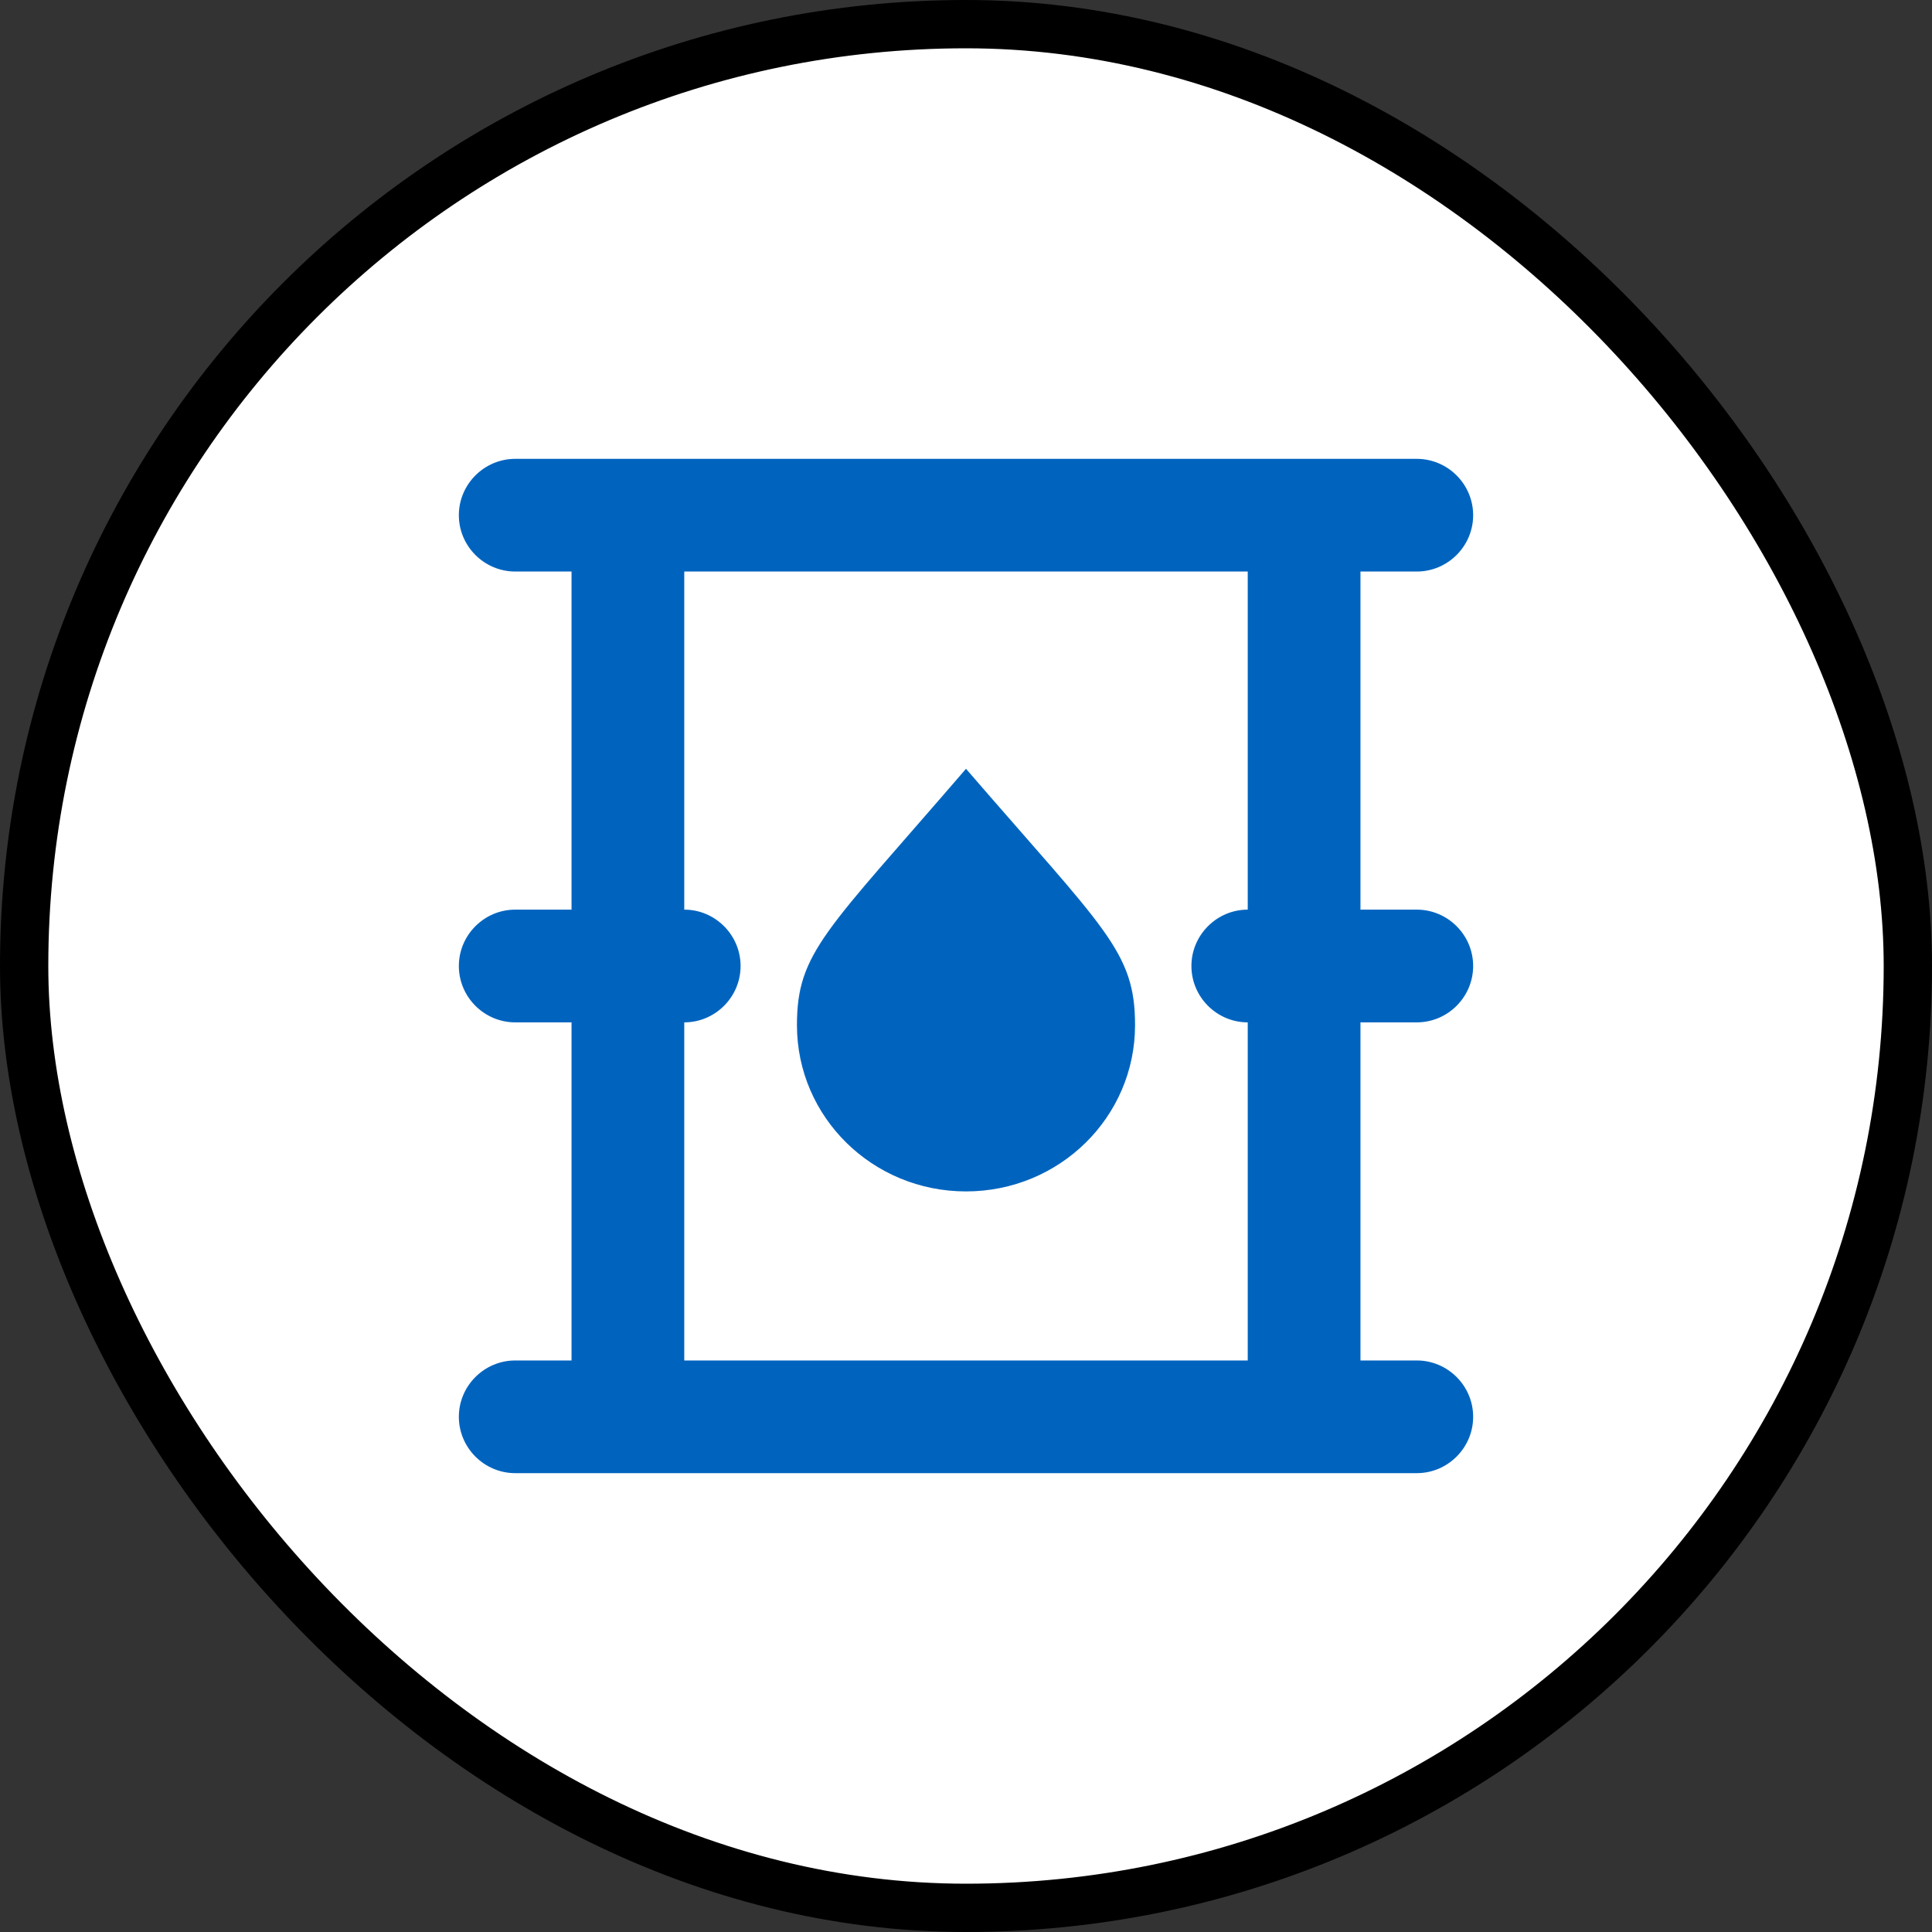
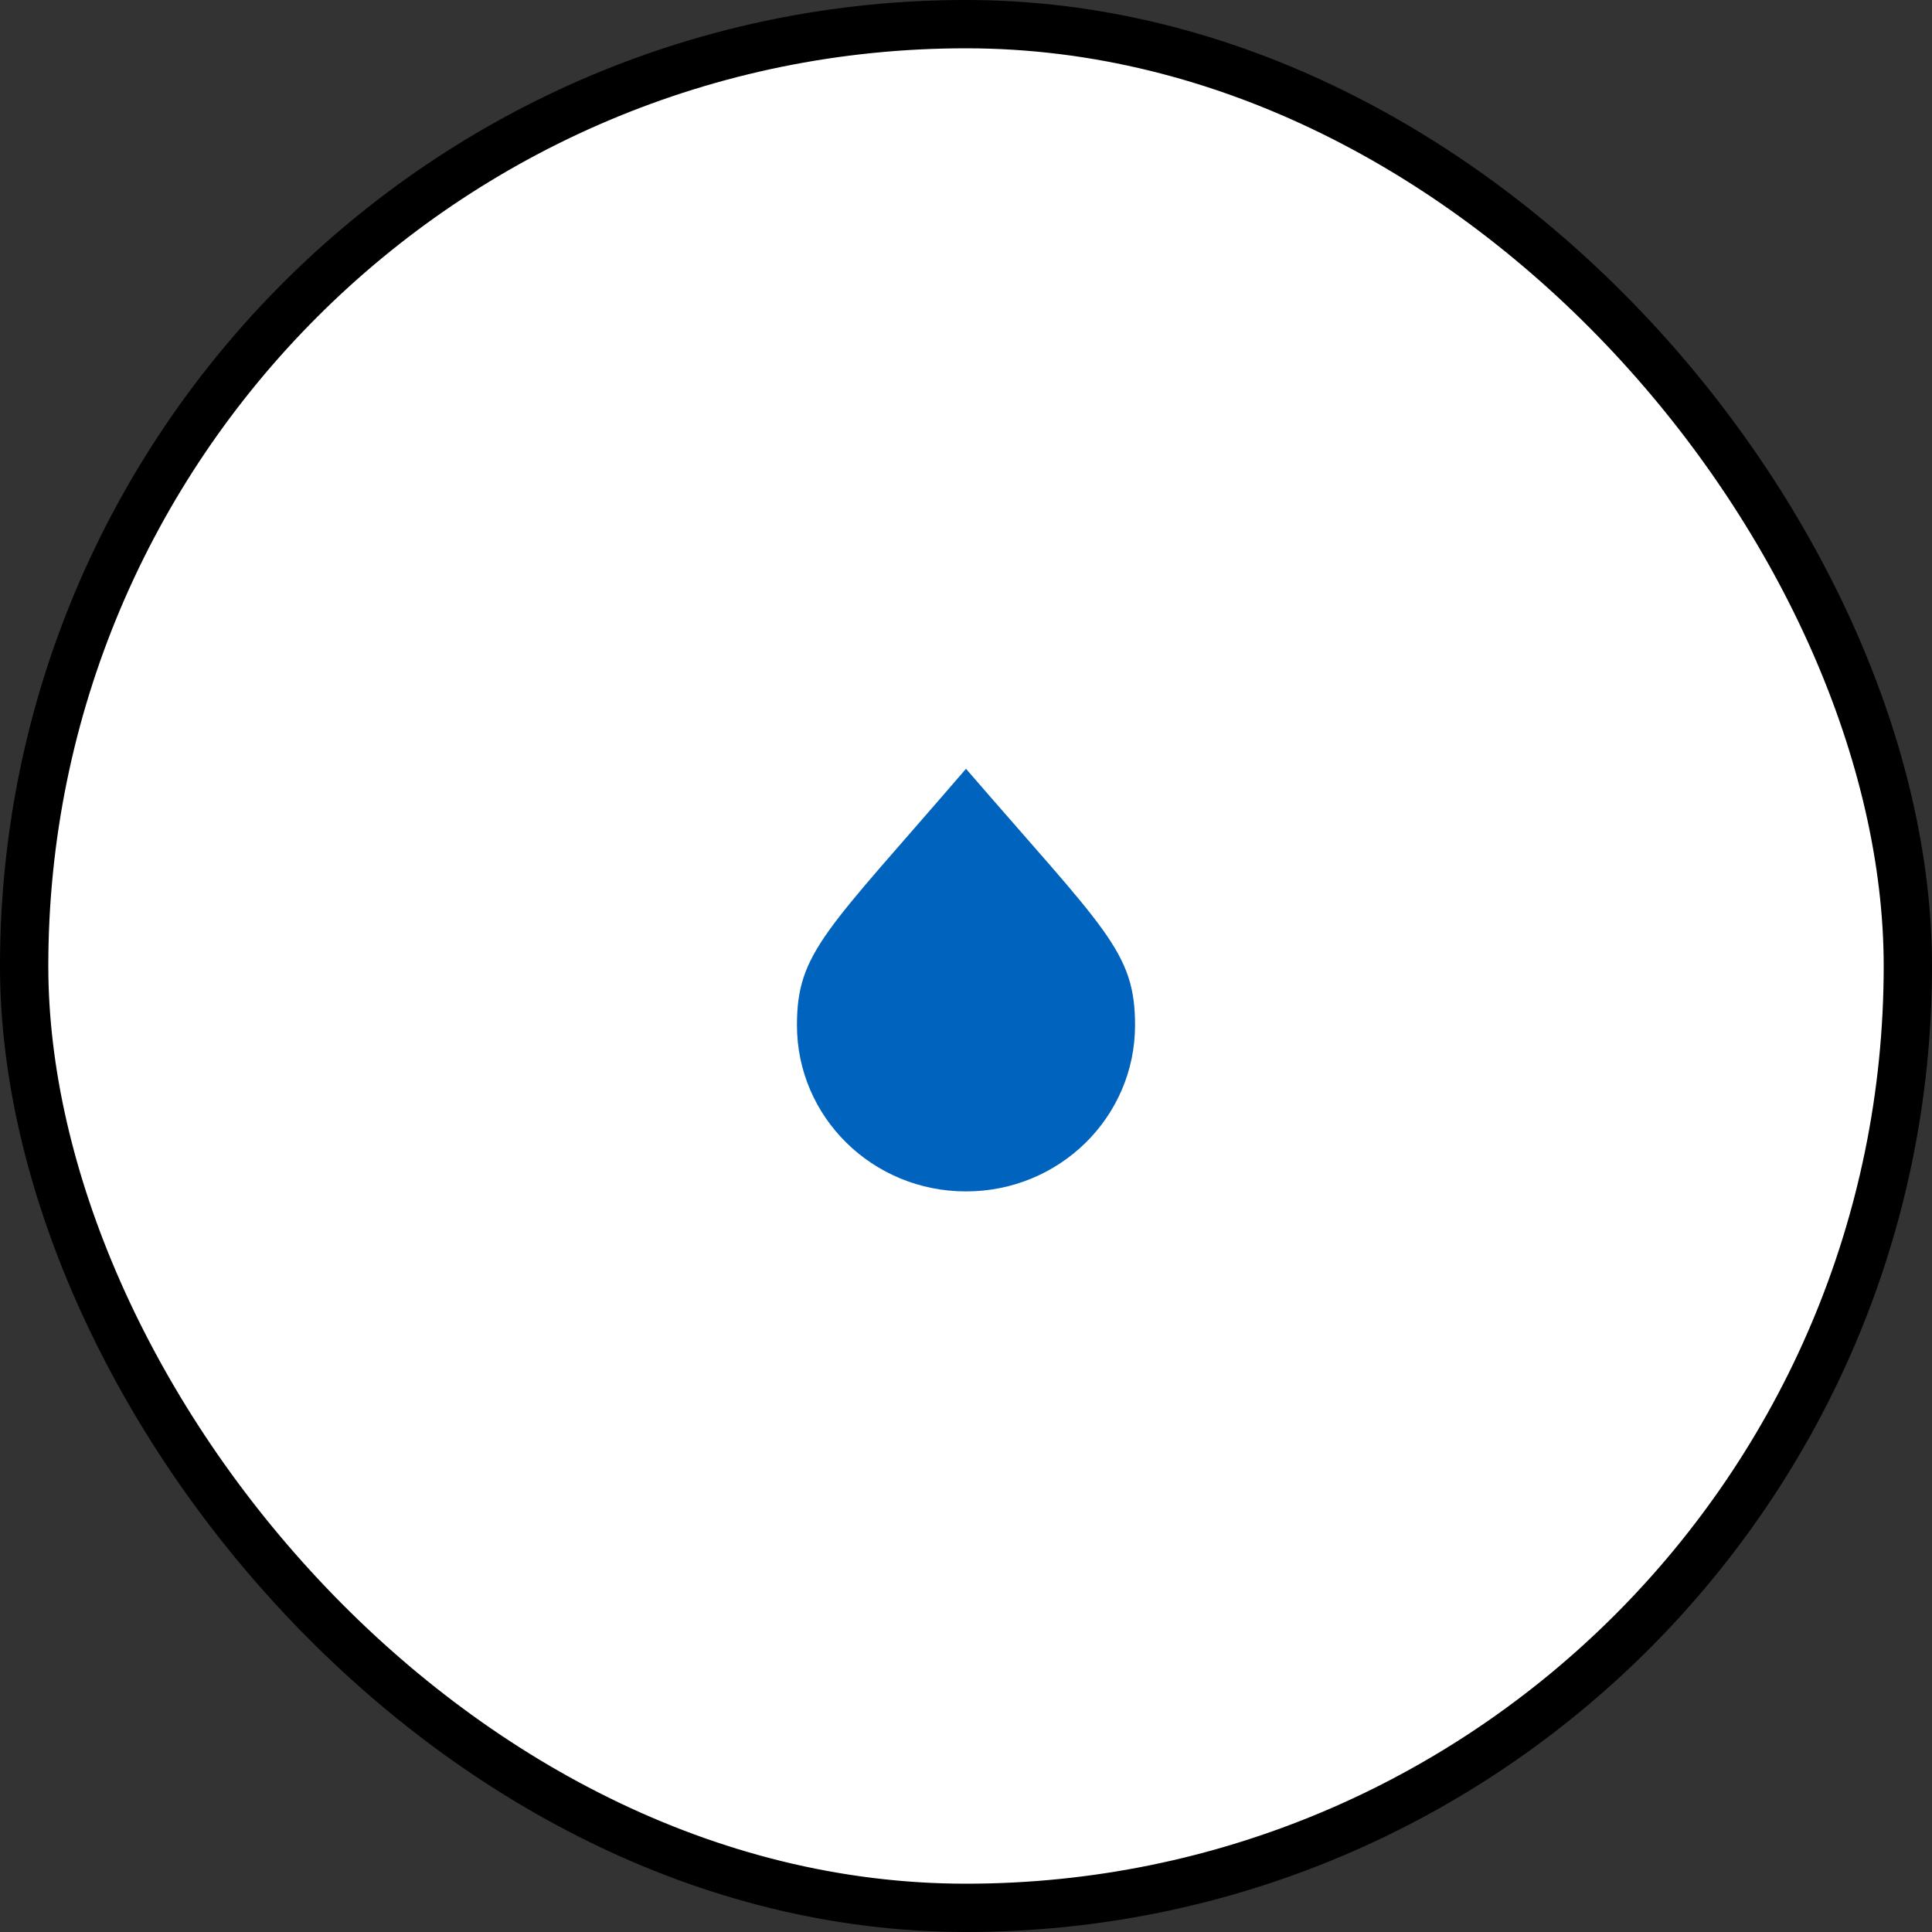
<svg xmlns="http://www.w3.org/2000/svg" width="40" height="40" viewBox="0 0 40 40" fill="none">
  <rect x="0" y="0" width="40" height="40" fill="#333333" stroke="none" />
  <rect x="0.5" y="0.5" width="39" height="39" rx="19.5" fill="white" />
  <rect x="0.5" y="0.5" width="39" height="39" rx="19.5" stroke="black" />
  <path d="M16.5 21.225C16.5 23.127 18.063 24.667 20 24.667C21.937 24.667 23.5 23.127 23.5 21.225C23.5 19.697 22.882 19.253 20 15.917C17.107 19.277 16.5 19.708 16.5 21.225Z" fill="#0064BF" />
-   <path d="M29.333 21.167C29.975 21.167 30.5 20.642 30.5 20C30.5 19.358 29.975 18.833 29.333 18.833H28.167V11.833H29.333C29.975 11.833 30.5 11.308 30.5 10.667C30.5 10.025 29.975 9.5 29.333 9.5H10.667C10.025 9.5 9.5 10.025 9.5 10.667C9.5 11.308 10.025 11.833 10.667 11.833H11.833V18.833H10.667C10.025 18.833 9.5 19.358 9.5 20C9.5 20.642 10.025 21.167 10.667 21.167H11.833V28.167H10.667C10.025 28.167 9.5 28.692 9.5 29.333C9.5 29.975 10.025 30.5 10.667 30.5H29.333C29.975 30.5 30.5 29.975 30.5 29.333C30.5 28.692 29.975 28.167 29.333 28.167H28.167V21.167H29.333ZM25.833 28.167H14.167V21.167C14.808 21.167 15.333 20.642 15.333 20C15.333 19.358 14.808 18.833 14.167 18.833V11.833H25.833V18.833C25.192 18.833 24.667 19.358 24.667 20C24.667 20.642 25.192 21.167 25.833 21.167V28.167Z" fill="#0064BF" />
</svg>